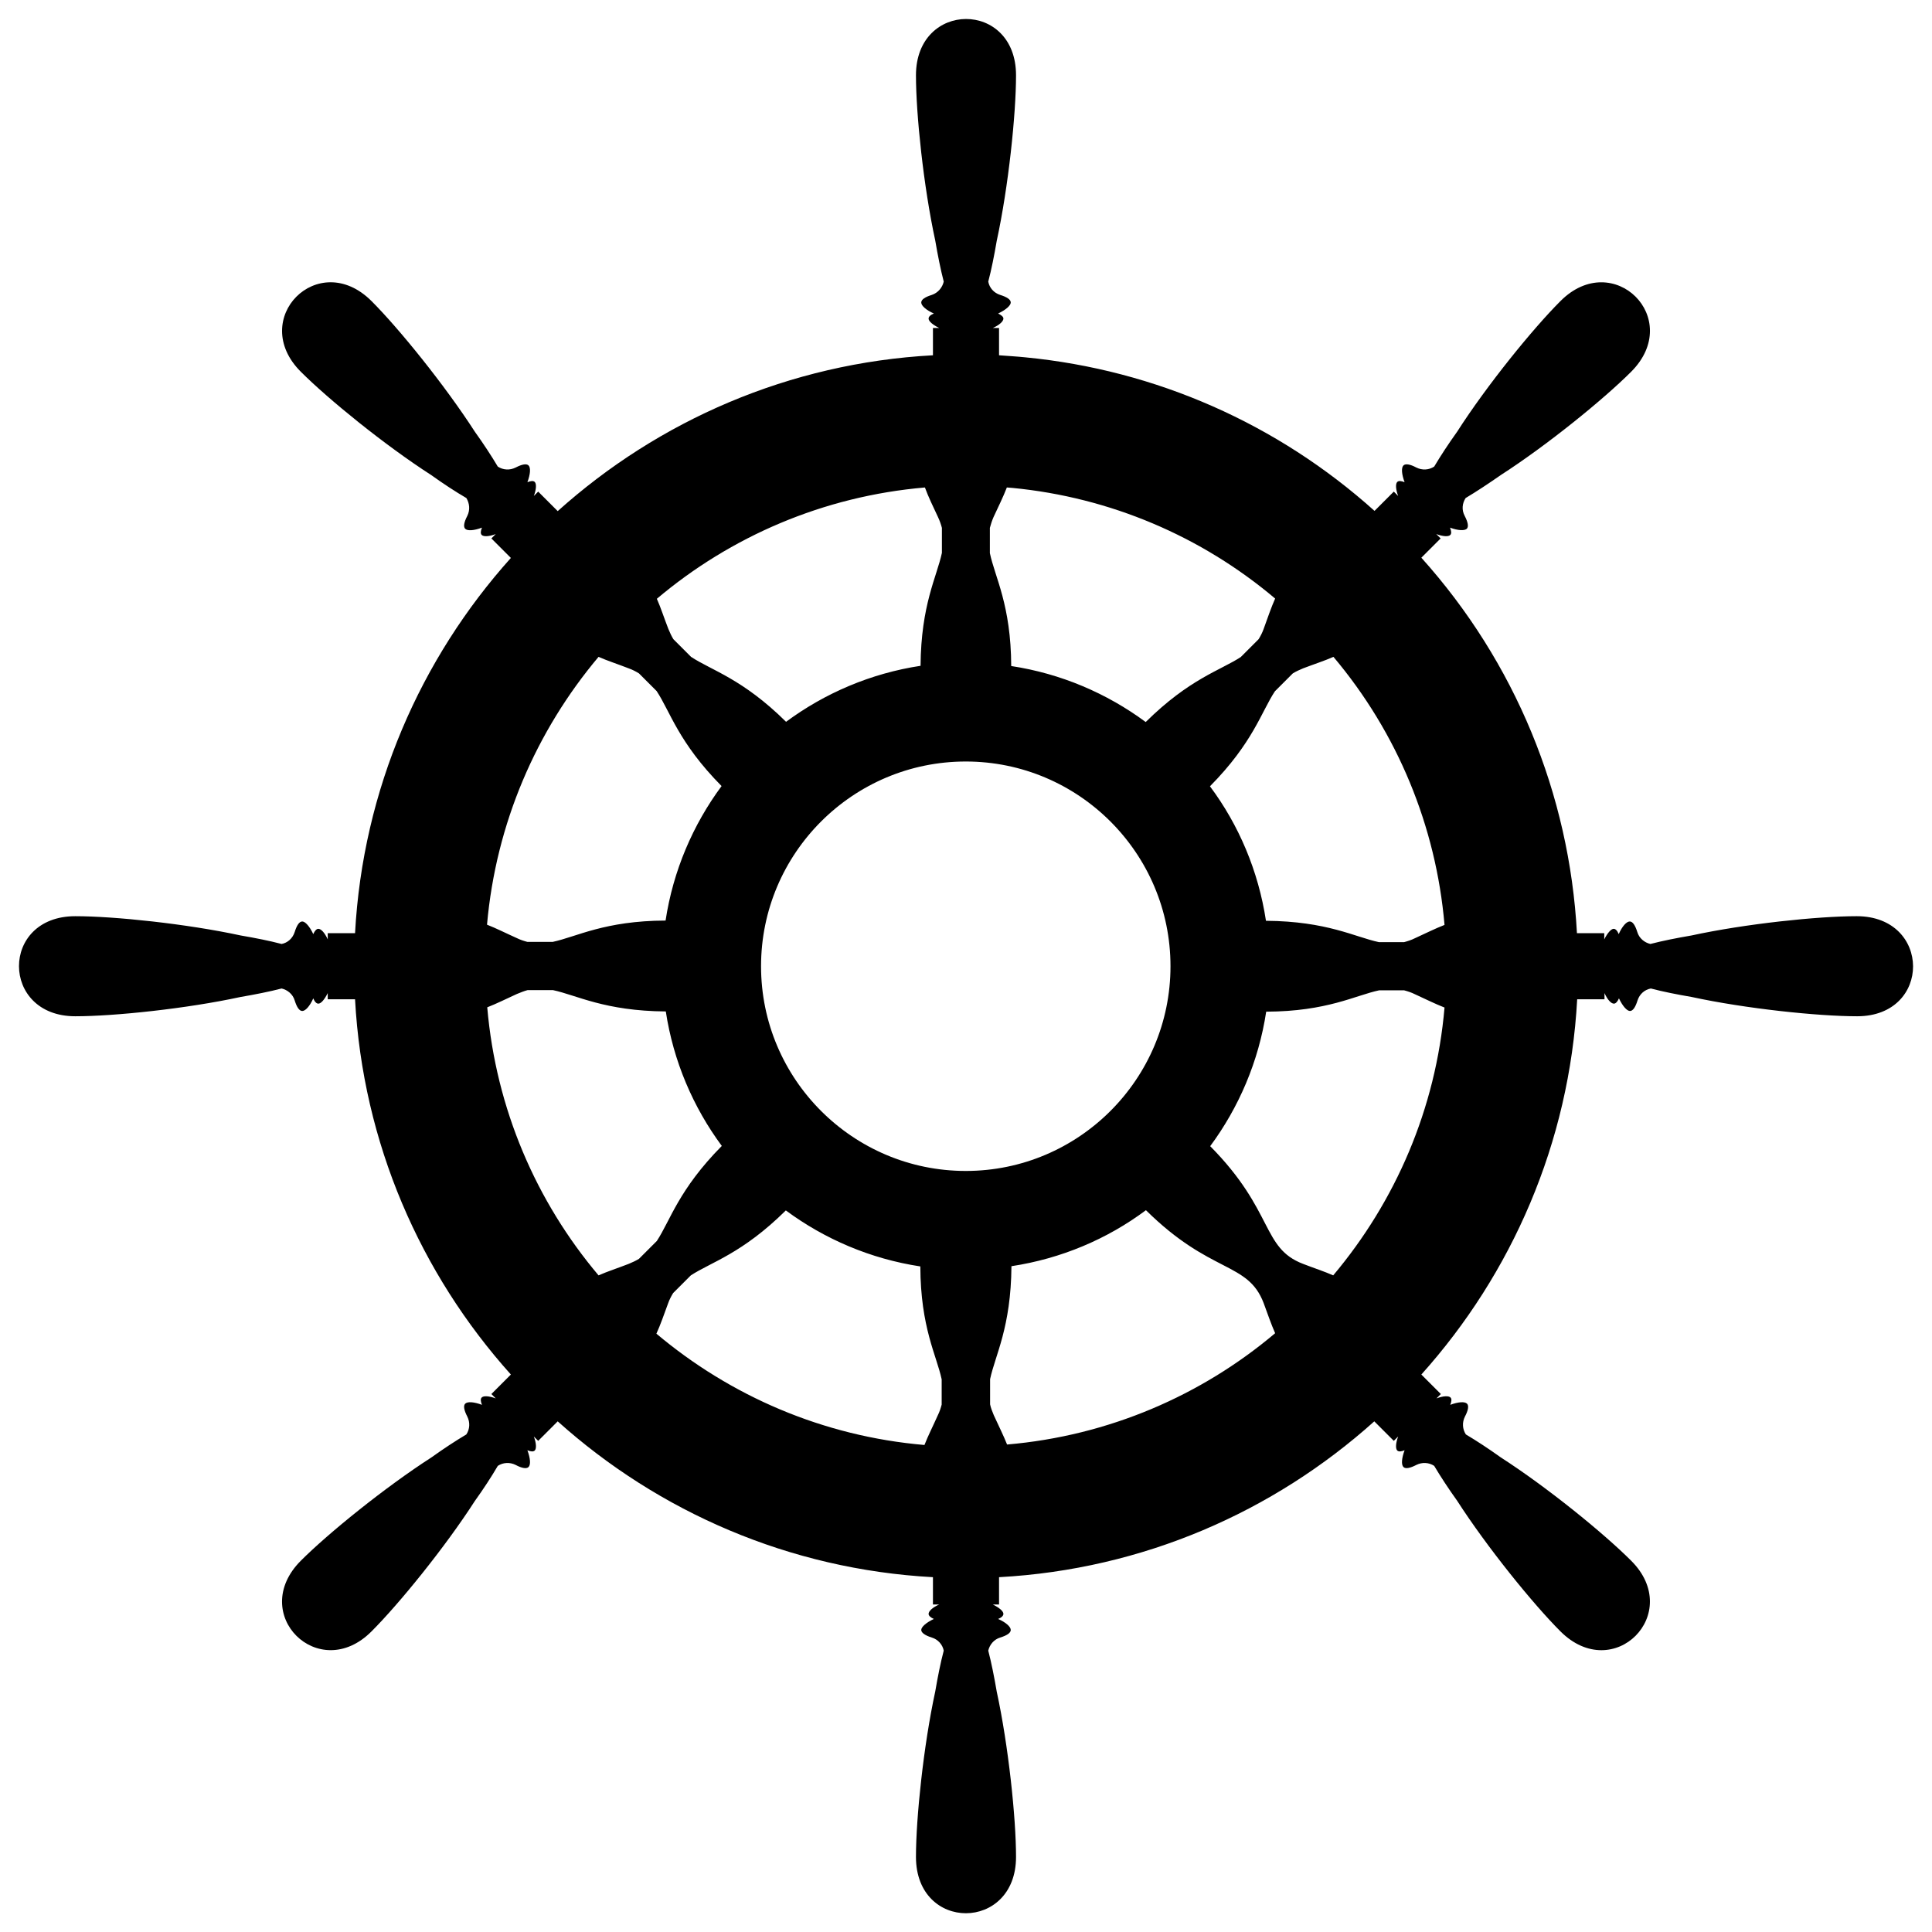
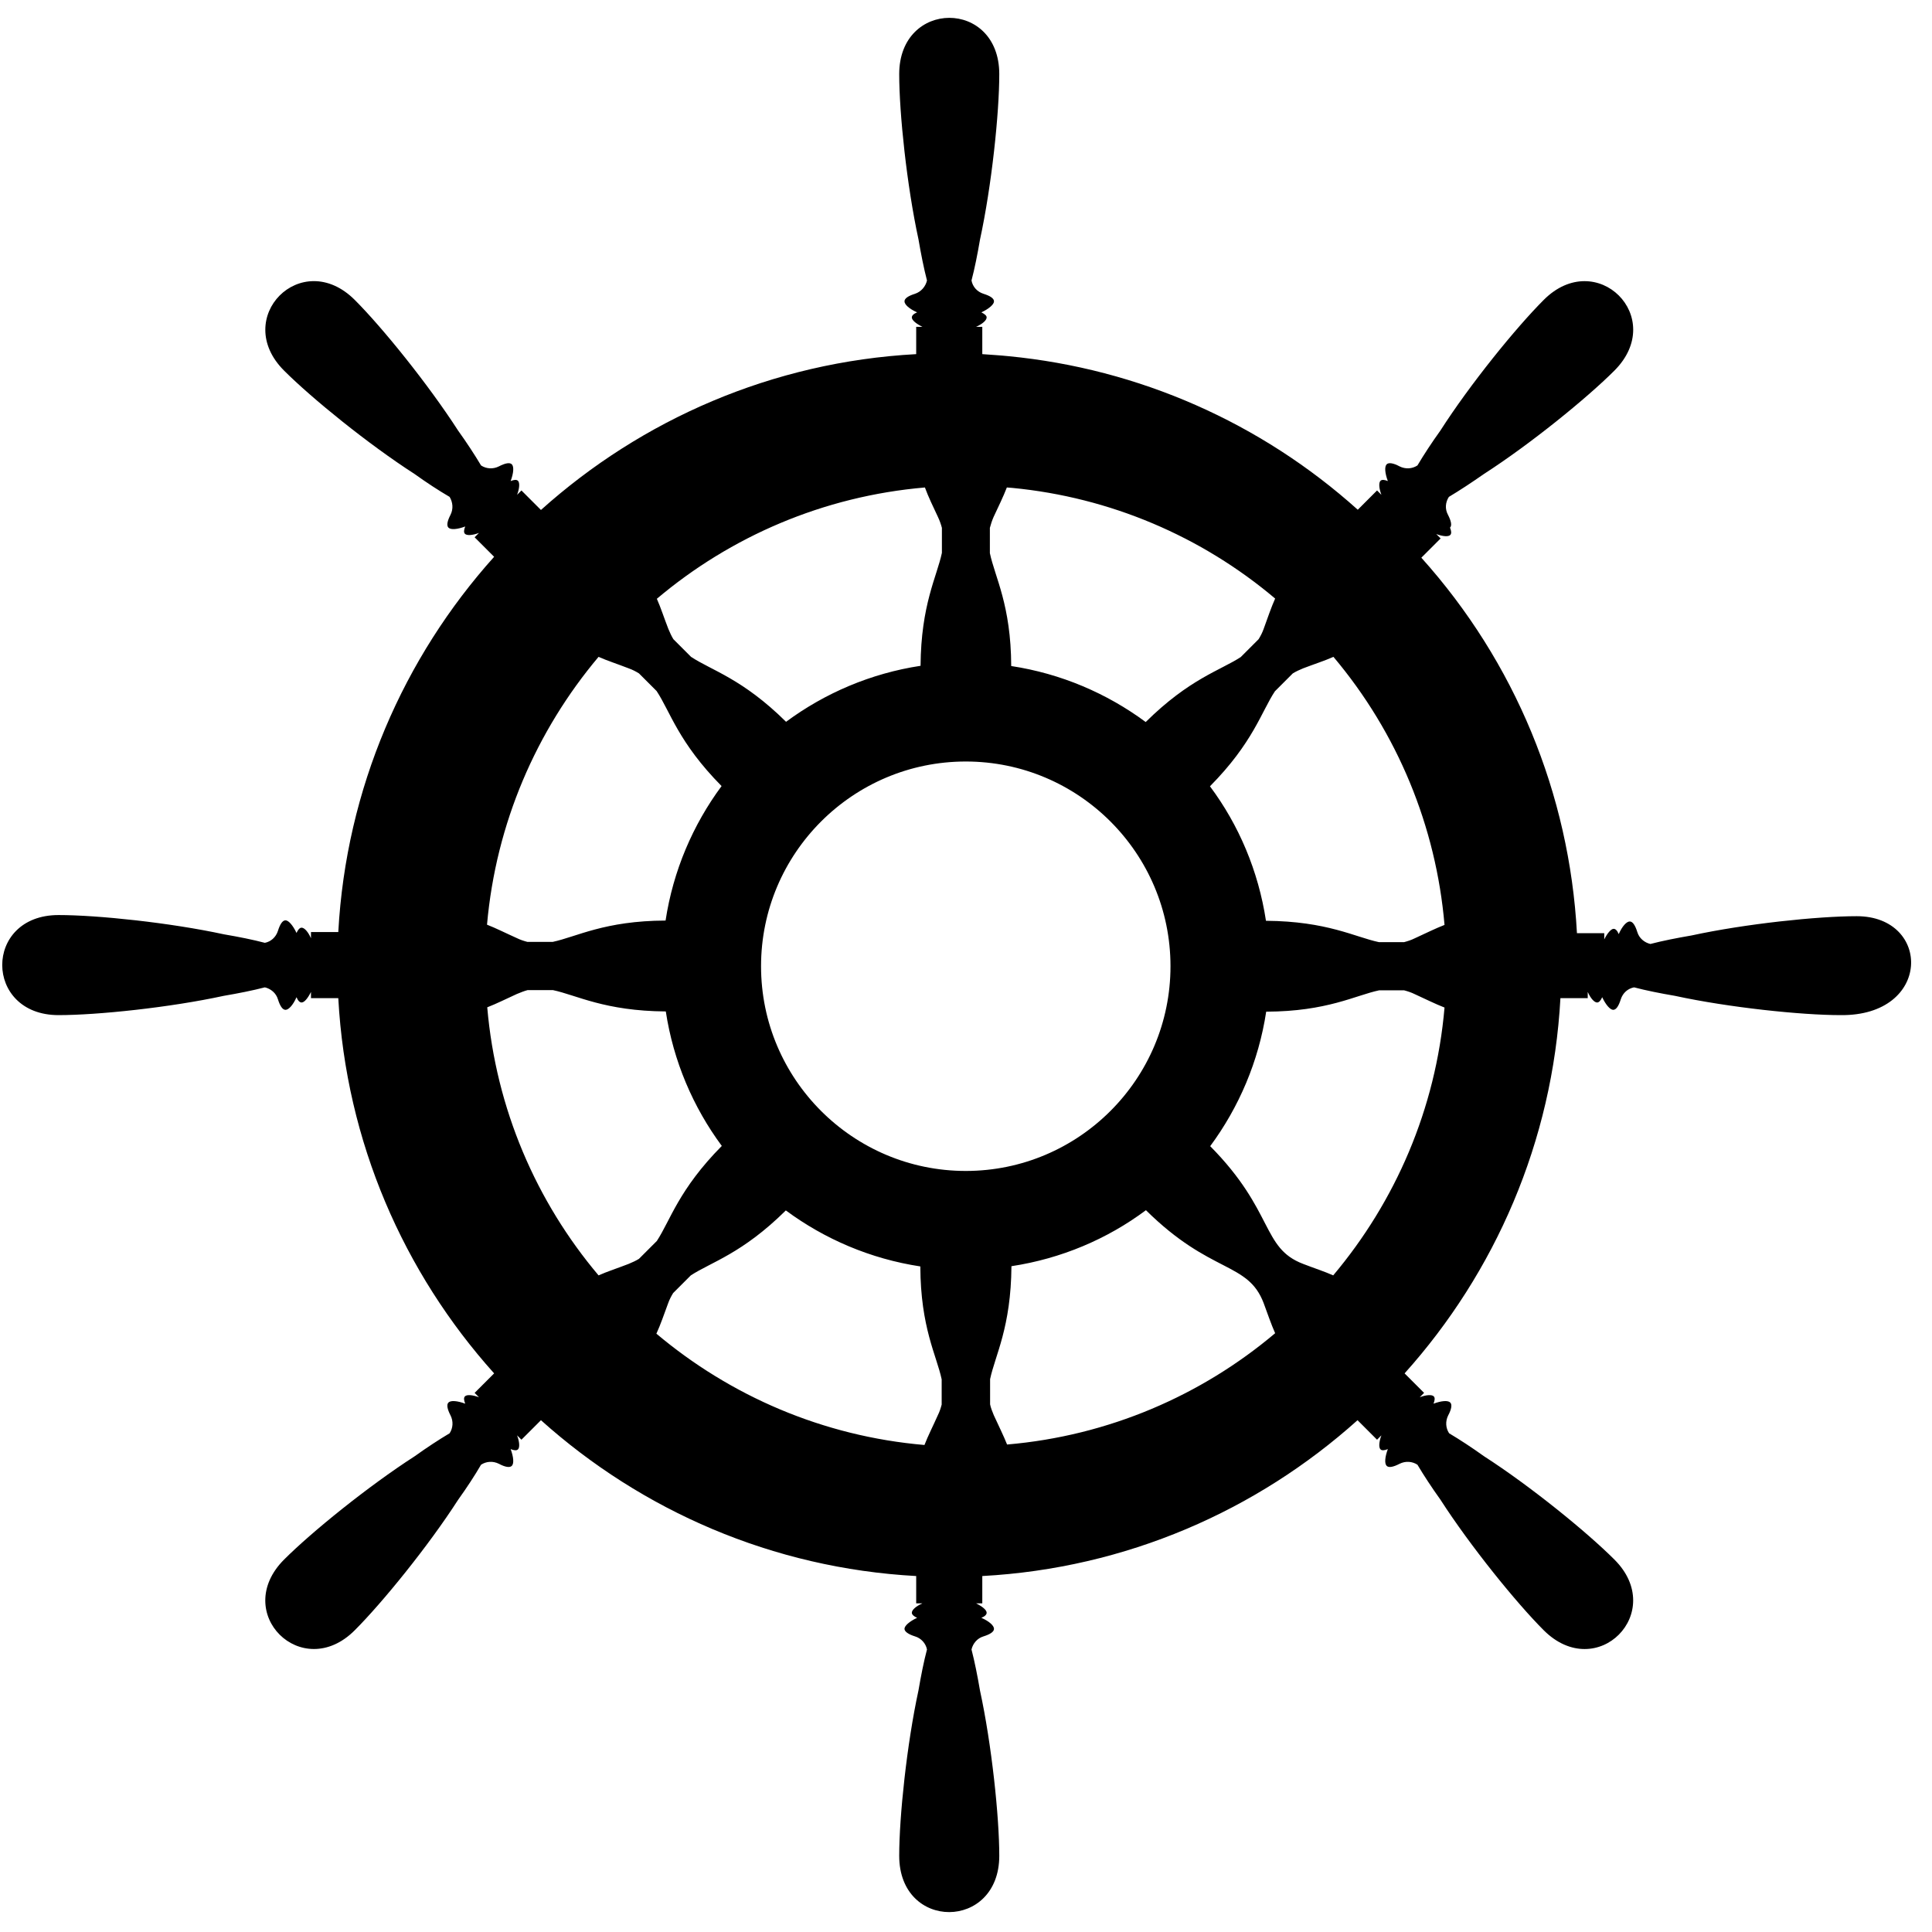
<svg xmlns="http://www.w3.org/2000/svg" height="841.9" preserveAspectRatio="xMidYMid meet" version="1.0" viewBox="-8.2 -8.3 841.8 841.9" width="841.8" zoomAndPan="magnify">
  <g id="change1_1">
-     <path d="M800.8,390.9c-17,0-48.5,3.3-72,8.4c-6.4,1.1-12.5,2.3-17.9,3.7c-2.6-0.6-4.9-2.5-5.7-5.2c-0.9-2.9-2-4.6-3.3-4.6 c-1.4,0-3.3,2.1-4.8,5.5c-0.6-1.5-1.4-2.3-2.2-2.3c-1.1,0-2.7,1.8-4.1,4.6v-2.7h-11.9c-3.3-60.7-27-118.2-67.8-163.6l8.4-8.4 l-1.9-1.9c3,1.1,5.3,1.2,6.1,0.4c0.6-0.6,0.5-1.7-0.1-3.2c3.5,1.3,6.3,1.4,7.3,0.5c0.9-0.9,0.5-2.9-0.9-5.6 c-1.4-2.6-1.1-5.5,0.4-7.8c4.7-2.8,10-6.3,15.3-10c20.2-13,44.8-33,56.8-45c23.2-23.2-7.8-53.9-30.8-30.8c-12,12-32,36.6-45,56.9 c-3.8,5.3-7.2,10.5-10,15.2c-2.3,1.5-5.2,1.7-7.8,0.4c-2.6-1.4-4.7-1.8-5.6-0.9c-1,1-0.8,3.8,0.5,7.3c-1.5-0.6-2.6-0.7-3.2-0.1 c-0.8,0.8-0.7,3.2,0.4,6.1l-1.9-1.9l-8.4,8.4c-42.2-37.9-95.3-61.4-152.1-66.9c-3.8-0.4-7.7-0.6-11.5-0.9v-11.9h-2.7 c2.9-1.3,4.6-2.9,4.6-4.1c0-0.8-0.9-1.5-2.3-2.2c3.4-1.6,5.5-3.5,5.5-4.8c0-1.3-1.7-2.4-4.6-3.3c-2.8-0.9-4.7-3.1-5.2-5.8 c1.4-5.3,2.6-11.4,3.7-17.8c5.1-23.5,8.4-55.1,8.4-72.1c0-32.8-43.6-32.6-43.6,0c0,17,3.3,48.5,8.4,72c1.1,6.4,2.3,12.5,3.7,17.9 c-0.6,2.6-2.5,4.9-5.2,5.8c-2.9,0.9-4.6,2-4.6,3.3c0,1.4,2.1,3.3,5.5,4.8c-1.5,0.6-2.3,1.4-2.3,2.2c0,1.2,1.8,2.7,4.6,4.1h-2.7v11.9 c-62.7,3.4-119.6,28.5-163.5,67.9l-8.5-8.5l-1.9,1.9c1.1-2.9,1.2-5.3,0.4-6.1c-0.6-0.6-1.7-0.5-3.2,0.1c1.3-3.5,1.5-6.3,0.5-7.3 c-0.9-0.9-2.9-0.5-5.6,0.9c-2.6,1.3-5.5,1.1-7.8-0.4c-2.8-4.7-6.2-9.9-10-15.2c-13.1-20.3-33-44.9-45-56.9 c-23.2-23.2-53.9,7.8-30.8,30.8c12,12,36.6,32,56.8,45c5.3,3.8,10.5,7.2,15.3,10c1.4,2.3,1.7,5.2,0.4,7.8c-1.4,2.7-1.8,4.7-0.9,5.6 c1,1,3.8,0.8,7.3-0.5c-0.6,1.5-0.7,2.6-0.1,3.2c0.8,0.8,3.2,0.7,6.1-0.4l-1.9,1.9l8.5,8.5c-39.4,43.9-64.5,100.9-67.9,163.5h-11.9 v2.7c-1.3-2.9-2.9-4.6-4.1-4.6c-0.8,0-1.6,0.9-2.2,2.3c-1.6-3.4-3.5-5.5-4.8-5.5c-1.3,0-2.4,1.7-3.3,4.6c-0.9,2.8-3.1,4.7-5.7,5.2 c-5.3-1.4-11.4-2.6-17.8-3.7c-23.6-5.1-55.1-8.4-72.1-8.4c-32.8,0-32.6,43.6,0,43.6c17,0,48.5-3.3,72-8.4c6.4-1.1,12.5-2.3,17.9-3.7 c2.6,0.6,4.9,2.5,5.7,5.2c0.9,2.9,2,4.6,3.3,4.6c1.4,0,3.3-2.1,4.8-5.5c0.6,1.5,1.4,2.3,2.2,2.3c1.2,0,2.7-1.8,4.1-4.6v2.7h11.9 c3.4,62.7,28.5,119.6,67.9,163.5l-8.5,8.5l1.9,1.9c-3-1.1-5.3-1.2-6.1-0.4c-0.6,0.6-0.5,1.7,0.1,3.2c-3.5-1.3-6.3-1.5-7.3-0.5 c-0.9,0.9-0.5,2.9,0.9,5.6c1.3,2.6,1.1,5.5-0.4,7.8c-4.7,2.8-9.9,6.2-15.2,10c-20.2,13-44.9,33-56.9,45 c-23.2,23.2,7.8,53.9,30.8,30.8c12-12,32-36.6,45-56.8c3.8-5.3,7.2-10.5,10-15.3c2.3-1.5,5.2-1.7,7.8-0.4c2.6,1.4,4.7,1.8,5.6,0.9 c1-1,0.8-3.8-0.5-7.3c1.5,0.6,2.6,0.7,3.2,0.1c0.8-0.8,0.7-3.2-0.4-6.1l1.9,1.9l8.5-8.5c43.9,39.4,100.9,64.5,163.5,67.9v11.9h2.7 c-2.9,1.3-4.6,2.9-4.6,4.1c0,0.8,0.9,1.6,2.3,2.2c-3.4,1.6-5.5,3.5-5.5,4.8c0,1.2,1.7,2.4,4.6,3.3c2.7,0.8,4.7,3.1,5.2,5.7 c-1.4,5.3-2.6,11.4-3.7,17.8c-5.1,23.5-8.4,55.1-8.4,72.1c0,32.8,43.6,32.6,43.6,0c0-17-3.3-48.5-8.4-72c-1.1-6.4-2.3-12.5-3.7-17.9 c0.6-2.6,2.5-4.9,5.2-5.7c2.9-0.9,4.6-2,4.6-3.3c0-1.4-2.1-3.3-5.5-4.8c1.5-0.6,2.3-1.4,2.3-2.2c0-1.2-1.8-2.7-4.6-4.1h2.7v-11.9 c62.7-3.4,119.6-28.5,163.5-67.9l8.5,8.5l1.9-1.9c-1.1,2.9-1.2,5.3-0.4,6.1c0.6,0.6,1.7,0.5,3.2-0.1c-1.3,3.5-1.5,6.3-0.5,7.3 c0.9,0.9,2.9,0.5,5.6-0.9c2.6-1.3,5.5-1.1,7.8,0.4c2.8,4.7,6.2,9.9,10,15.2c13,20.2,33,44.9,45,56.9c23.2,23.2,53.9-7.8,30.8-30.8 c-12-12-36.6-32-56.8-45c-5.3-3.8-10.5-7.2-15.2-10c-1.5-2.3-1.7-5.2-0.4-7.8c1.4-2.6,1.8-4.7,0.9-5.6c-1-1-3.8-0.8-7.3,0.5 c0.6-1.5,0.7-2.6,0.1-3.2c-0.8-0.8-3.2-0.7-6.1,0.4l1.9-1.9l-8.5-8.5c39.4-43.9,64.5-100.9,67.9-163.5h11.9v-2.7 c1.3,2.9,2.9,4.6,4.1,4.6c0.8,0,1.6-0.9,2.2-2.3c1.6,3.4,3.5,5.5,4.8,5.5c1.3,0,2.4-1.7,3.3-4.6c0.9-2.8,3.1-4.7,5.8-5.2 c5.3,1.4,11.4,2.6,17.8,3.7c23.5,5.1,55.1,8.4,72.1,8.4C833.6,434.5,833.4,390.9,800.8,390.9z M572.7,547.4c-3.8-1.7-8.5-3.2-13.1-5 c-18.2-6.9-12.5-23-40.5-51.3c12.5-16.9,21.1-36.9,24.4-58.6c26.6-0.1,38.8-7.1,49.2-9.3h10.9c1.5,0.4,3.1,0.9,4.7,1.7 c4.6,2.1,9,4.3,12.9,5.8C617.4,474.9,599.8,515.2,572.7,547.4z M555.1,285.1c1.3-0.8,2.8-1.5,4.5-2.2c4.7-1.8,9.4-3.3,13.2-5 c27.9,33.1,44.7,73.8,48.4,116.8c-3.9,1.5-8.3,3.7-12.9,5.8c-1.6,0.8-3.2,1.3-4.7,1.7h-11c-10.4-2.2-22.5-9.1-49.2-9.3 c-3.3-21.7-11.8-41.7-24.4-58.6c18.8-19,22.4-32.5,28.3-41.4L555.1,285.1z M501.8,412.7c0,49.2-40,89.2-89.2,89.2 c-49.2,0-89.2-40-89.2-89.2c0-49.2,40-89.2,89.2-89.2C461.8,323.5,501.8,363.5,501.8,412.7z M400.5,217c0.8,1.7,1.3,3.2,1.7,4.7 v10.9c-2.2,10.4-9.1,22.5-9.3,49.2c-21.7,3.3-41.7,11.9-58.6,24.4c-19-18.8-32.5-22.4-41.4-28.3l-7.7-7.7c-0.8-1.3-1.5-2.8-2.2-4.5 c-1.8-4.6-3.3-9.3-5-13.1c32.1-27.1,72.5-44.7,116.8-48.5C396.2,208,398.4,212.5,400.5,217z M252.6,277.9c3.8,1.7,8.5,3.2,13.1,5 c1.7,0.6,3.2,1.4,4.5,2.2l7.7,7.7c5.9,8.9,9.5,22.4,28.3,41.4c-12.5,16.9-21.1,36.9-24.4,58.6c-26.6,0.1-38.8,7.1-49.2,9.3h-11 c-1.5-0.4-3.1-0.9-4.7-1.7c-4.5-2-9-4.3-12.9-5.8C207.9,350.4,225.5,310.1,252.6,277.9z M217,424.8c1.7-0.7,3.2-1.3,4.7-1.7h11 c10.4,2.2,22.5,9.1,49.2,9.3c3.3,21.7,11.9,41.7,24.4,58.6c-18.8,19-22.4,32.4-28.3,41.4l-7.8,7.8c-1.3,0.8-2.8,1.5-4.5,2.2 c-4.6,1.8-9.3,3.3-13.1,5c-27.1-32.1-44.7-72.5-48.5-116.8C208,429.1,212.4,426.9,217,424.8z M282.9,559.6c0.6-1.7,1.4-3.2,2.2-4.5 l7.7-7.7c8.9-5.8,22.4-9.5,41.4-28.3c16.9,12.5,36.9,21.1,58.6,24.4c0.1,26.7,7.1,38.8,9.3,49.2v11c-0.4,1.5-0.9,3.1-1.7,4.7 c-2,4.5-4.3,9-5.8,12.9c-44.3-3.8-84.6-21.4-116.8-48.5C279.6,568.9,281.2,564.2,282.9,559.6z M424.8,608.3 c-0.7-1.7-1.3-3.2-1.6-4.7v-11c2.2-10.4,9.1-22.5,9.3-49.2c21.7-3.3,41.7-11.8,58.6-24.4c28.3,28,44.4,22.3,51.3,40.5 c1.7,4.6,3.3,9.3,5,13.1c-32.1,27.1-72.5,44.7-116.8,48.5C429.1,617.3,426.9,612.9,424.8,608.3z M547.4,252.5 c-1.7,3.8-3.3,8.5-5,13.2c-0.6,1.7-1.4,3.2-2.2,4.5l-7.8,7.8c-8.9,5.8-22.4,9.5-41.4,28.3c-16.9-12.5-36.9-21.1-58.6-24.4 c-0.1-26.6-7.1-38.7-9.3-49.2v-11c0.4-1.5,0.9-3.1,1.6-4.7c2.1-4.5,4.3-9,5.8-12.9c0.8,0.1,1.7,0.1,2.5,0.2 C475.4,208.4,515.2,225.3,547.4,252.5z" fill="inherit" />
+     <path d="M800.8,390.9c-17,0-48.5,3.3-72,8.4c-6.4,1.1-12.5,2.3-17.9,3.7c-2.6-0.6-4.9-2.5-5.7-5.2c-0.9-2.9-2-4.6-3.3-4.6 c-1.4,0-3.3,2.1-4.8,5.5c-0.6-1.5-1.4-2.3-2.2-2.3c-1.1,0-2.7,1.8-4.1,4.6v-2.7h-11.9c-3.3-60.7-27-118.2-67.8-163.6l8.4-8.4 l-1.9-1.9c3,1.1,5.3,1.2,6.1,0.4c0.6-0.6,0.5-1.7-0.1-3.2c0.9-0.9,0.5-2.9-0.9-5.6 c-1.4-2.6-1.1-5.5,0.4-7.8c4.7-2.8,10-6.3,15.3-10c20.2-13,44.8-33,56.8-45c23.2-23.2-7.8-53.9-30.8-30.8c-12,12-32,36.6-45,56.9 c-3.8,5.3-7.2,10.5-10,15.2c-2.3,1.5-5.2,1.7-7.8,0.4c-2.6-1.4-4.7-1.8-5.6-0.9c-1,1-0.8,3.8,0.5,7.3c-1.5-0.6-2.6-0.7-3.2-0.1 c-0.8,0.8-0.7,3.2,0.4,6.1l-1.9-1.9l-8.4,8.4c-42.2-37.9-95.3-61.4-152.1-66.9c-3.8-0.4-7.7-0.6-11.5-0.9v-11.9h-2.7 c2.9-1.3,4.6-2.9,4.6-4.1c0-0.8-0.9-1.5-2.3-2.2c3.4-1.6,5.5-3.5,5.5-4.8c0-1.3-1.7-2.4-4.6-3.3c-2.8-0.9-4.7-3.1-5.2-5.8 c1.4-5.3,2.6-11.4,3.7-17.8c5.1-23.5,8.4-55.1,8.4-72.1c0-32.8-43.6-32.6-43.6,0c0,17,3.3,48.5,8.4,72c1.1,6.4,2.3,12.5,3.7,17.9 c-0.6,2.6-2.5,4.9-5.2,5.8c-2.9,0.9-4.6,2-4.6,3.3c0,1.4,2.1,3.3,5.5,4.8c-1.5,0.6-2.3,1.4-2.3,2.2c0,1.2,1.8,2.7,4.6,4.1h-2.7v11.9 c-62.7,3.4-119.6,28.5-163.5,67.9l-8.5-8.5l-1.9,1.9c1.1-2.9,1.2-5.3,0.4-6.1c-0.6-0.6-1.7-0.5-3.2,0.1c1.3-3.5,1.5-6.3,0.5-7.3 c-0.9-0.9-2.9-0.5-5.6,0.9c-2.6,1.3-5.5,1.1-7.8-0.4c-2.8-4.7-6.2-9.9-10-15.2c-13.1-20.3-33-44.9-45-56.9 c-23.2-23.2-53.9,7.8-30.8,30.8c12,12,36.6,32,56.8,45c5.3,3.8,10.5,7.2,15.3,10c1.4,2.3,1.7,5.2,0.4,7.8c-1.4,2.7-1.8,4.7-0.9,5.6 c1,1,3.8,0.8,7.3-0.5c-0.6,1.5-0.7,2.6-0.1,3.2c0.8,0.8,3.2,0.7,6.1-0.4l-1.9,1.9l8.5,8.5c-39.4,43.9-64.5,100.9-67.9,163.5h-11.9 v2.7c-1.3-2.9-2.9-4.6-4.1-4.6c-0.8,0-1.6,0.9-2.2,2.3c-1.6-3.4-3.5-5.5-4.8-5.5c-1.3,0-2.4,1.7-3.3,4.6c-0.9,2.8-3.1,4.7-5.7,5.2 c-5.3-1.4-11.4-2.6-17.8-3.7c-23.6-5.1-55.1-8.4-72.1-8.4c-32.8,0-32.6,43.6,0,43.6c17,0,48.5-3.3,72-8.4c6.4-1.1,12.5-2.3,17.9-3.7 c2.6,0.6,4.9,2.5,5.7,5.2c0.9,2.9,2,4.6,3.3,4.6c1.4,0,3.3-2.1,4.8-5.5c0.6,1.5,1.4,2.3,2.2,2.3c1.2,0,2.7-1.8,4.1-4.6v2.7h11.9 c3.4,62.7,28.5,119.6,67.9,163.5l-8.5,8.5l1.9,1.9c-3-1.1-5.3-1.2-6.1-0.4c-0.6,0.6-0.5,1.7,0.1,3.2c-3.5-1.3-6.3-1.5-7.3-0.5 c-0.9,0.9-0.5,2.9,0.9,5.6c1.3,2.6,1.1,5.5-0.4,7.8c-4.7,2.8-9.9,6.2-15.2,10c-20.2,13-44.9,33-56.9,45 c-23.2,23.2,7.8,53.9,30.8,30.8c12-12,32-36.6,45-56.8c3.8-5.3,7.2-10.5,10-15.3c2.3-1.5,5.2-1.7,7.8-0.4c2.6,1.4,4.7,1.8,5.6,0.9 c1-1,0.8-3.8-0.5-7.3c1.5,0.6,2.6,0.7,3.2,0.1c0.8-0.8,0.7-3.2-0.4-6.1l1.9,1.9l8.5-8.5c43.9,39.4,100.9,64.5,163.5,67.9v11.9h2.7 c-2.9,1.3-4.6,2.9-4.6,4.1c0,0.8,0.9,1.6,2.3,2.2c-3.4,1.6-5.5,3.5-5.5,4.8c0,1.2,1.7,2.4,4.6,3.3c2.7,0.8,4.7,3.1,5.2,5.7 c-1.4,5.3-2.6,11.4-3.7,17.8c-5.1,23.5-8.4,55.1-8.4,72.1c0,32.8,43.6,32.6,43.6,0c0-17-3.3-48.5-8.4-72c-1.1-6.4-2.3-12.5-3.7-17.9 c0.6-2.6,2.5-4.9,5.2-5.7c2.9-0.9,4.6-2,4.6-3.3c0-1.4-2.1-3.3-5.5-4.8c1.5-0.6,2.3-1.4,2.3-2.2c0-1.2-1.8-2.7-4.6-4.1h2.7v-11.9 c62.7-3.4,119.6-28.5,163.5-67.9l8.5,8.5l1.9-1.9c-1.1,2.9-1.2,5.3-0.4,6.1c0.6,0.6,1.7,0.5,3.2-0.1c-1.3,3.5-1.5,6.3-0.5,7.3 c0.9,0.9,2.9,0.5,5.6-0.9c2.6-1.3,5.5-1.1,7.8,0.4c2.8,4.7,6.2,9.9,10,15.2c13,20.2,33,44.9,45,56.9c23.2,23.2,53.9-7.8,30.8-30.8 c-12-12-36.6-32-56.8-45c-5.3-3.8-10.5-7.2-15.2-10c-1.5-2.3-1.7-5.2-0.4-7.8c1.4-2.6,1.8-4.7,0.9-5.6c-1-1-3.8-0.8-7.3,0.5 c0.6-1.5,0.7-2.6,0.1-3.2c-0.8-0.8-3.2-0.7-6.1,0.4l1.9-1.9l-8.5-8.5c39.4-43.9,64.5-100.9,67.9-163.5h11.9v-2.7 c1.3,2.9,2.9,4.6,4.1,4.6c0.8,0,1.6-0.9,2.2-2.3c1.6,3.4,3.5,5.5,4.8,5.5c1.3,0,2.4-1.7,3.3-4.6c0.9-2.8,3.1-4.7,5.8-5.2 c5.3,1.4,11.4,2.6,17.8,3.7c23.5,5.1,55.1,8.4,72.1,8.4C833.6,434.5,833.4,390.9,800.8,390.9z M572.7,547.4c-3.8-1.7-8.5-3.2-13.1-5 c-18.2-6.9-12.5-23-40.5-51.3c12.5-16.9,21.1-36.9,24.4-58.6c26.6-0.1,38.8-7.1,49.2-9.3h10.9c1.5,0.4,3.1,0.9,4.7,1.7 c4.6,2.1,9,4.3,12.9,5.8C617.4,474.9,599.8,515.2,572.7,547.4z M555.1,285.1c1.3-0.8,2.8-1.5,4.5-2.2c4.7-1.8,9.4-3.3,13.2-5 c27.9,33.1,44.7,73.8,48.4,116.8c-3.9,1.5-8.3,3.7-12.9,5.8c-1.6,0.8-3.2,1.3-4.7,1.7h-11c-10.4-2.2-22.5-9.1-49.2-9.3 c-3.3-21.7-11.8-41.7-24.4-58.6c18.8-19,22.4-32.5,28.3-41.4L555.1,285.1z M501.8,412.7c0,49.2-40,89.2-89.2,89.2 c-49.2,0-89.2-40-89.2-89.2c0-49.2,40-89.2,89.2-89.2C461.8,323.5,501.8,363.5,501.8,412.7z M400.5,217c0.8,1.7,1.3,3.2,1.7,4.7 v10.9c-2.2,10.4-9.1,22.5-9.3,49.2c-21.7,3.3-41.7,11.9-58.6,24.4c-19-18.8-32.5-22.4-41.4-28.3l-7.7-7.7c-0.8-1.3-1.5-2.8-2.2-4.5 c-1.8-4.6-3.3-9.3-5-13.1c32.1-27.1,72.5-44.7,116.8-48.5C396.2,208,398.4,212.5,400.5,217z M252.6,277.9c3.8,1.7,8.5,3.2,13.1,5 c1.7,0.6,3.2,1.4,4.5,2.2l7.7,7.7c5.9,8.9,9.5,22.4,28.3,41.4c-12.5,16.9-21.1,36.9-24.4,58.6c-26.6,0.1-38.8,7.1-49.2,9.3h-11 c-1.5-0.4-3.1-0.9-4.7-1.7c-4.5-2-9-4.3-12.9-5.8C207.9,350.4,225.5,310.1,252.6,277.9z M217,424.8c1.7-0.7,3.2-1.3,4.7-1.7h11 c10.4,2.2,22.5,9.1,49.2,9.3c3.3,21.7,11.9,41.7,24.4,58.6c-18.8,19-22.4,32.4-28.3,41.4l-7.8,7.8c-1.3,0.8-2.8,1.5-4.5,2.2 c-4.6,1.8-9.3,3.3-13.1,5c-27.1-32.1-44.7-72.5-48.5-116.8C208,429.1,212.4,426.9,217,424.8z M282.9,559.6c0.6-1.7,1.4-3.2,2.2-4.5 l7.7-7.7c8.9-5.8,22.4-9.5,41.4-28.3c16.9,12.5,36.9,21.1,58.6,24.4c0.1,26.7,7.1,38.8,9.3,49.2v11c-0.4,1.5-0.9,3.1-1.7,4.7 c-2,4.5-4.3,9-5.8,12.9c-44.3-3.8-84.6-21.4-116.8-48.5C279.6,568.9,281.2,564.2,282.9,559.6z M424.8,608.3 c-0.7-1.7-1.3-3.2-1.6-4.7v-11c2.2-10.4,9.1-22.5,9.3-49.2c21.7-3.3,41.7-11.8,58.6-24.4c28.3,28,44.4,22.3,51.3,40.5 c1.7,4.6,3.3,9.3,5,13.1c-32.1,27.1-72.5,44.7-116.8,48.5C429.1,617.3,426.9,612.9,424.8,608.3z M547.4,252.5 c-1.7,3.8-3.3,8.5-5,13.2c-0.6,1.7-1.4,3.2-2.2,4.5l-7.8,7.8c-8.9,5.8-22.4,9.5-41.4,28.3c-16.9-12.5-36.9-21.1-58.6-24.4 c-0.1-26.6-7.1-38.7-9.3-49.2v-11c0.4-1.5,0.9-3.1,1.6-4.7c2.1-4.5,4.3-9,5.8-12.9c0.8,0.1,1.7,0.1,2.5,0.2 C475.4,208.4,515.2,225.3,547.4,252.5z" fill="inherit" />
  </g>
</svg>